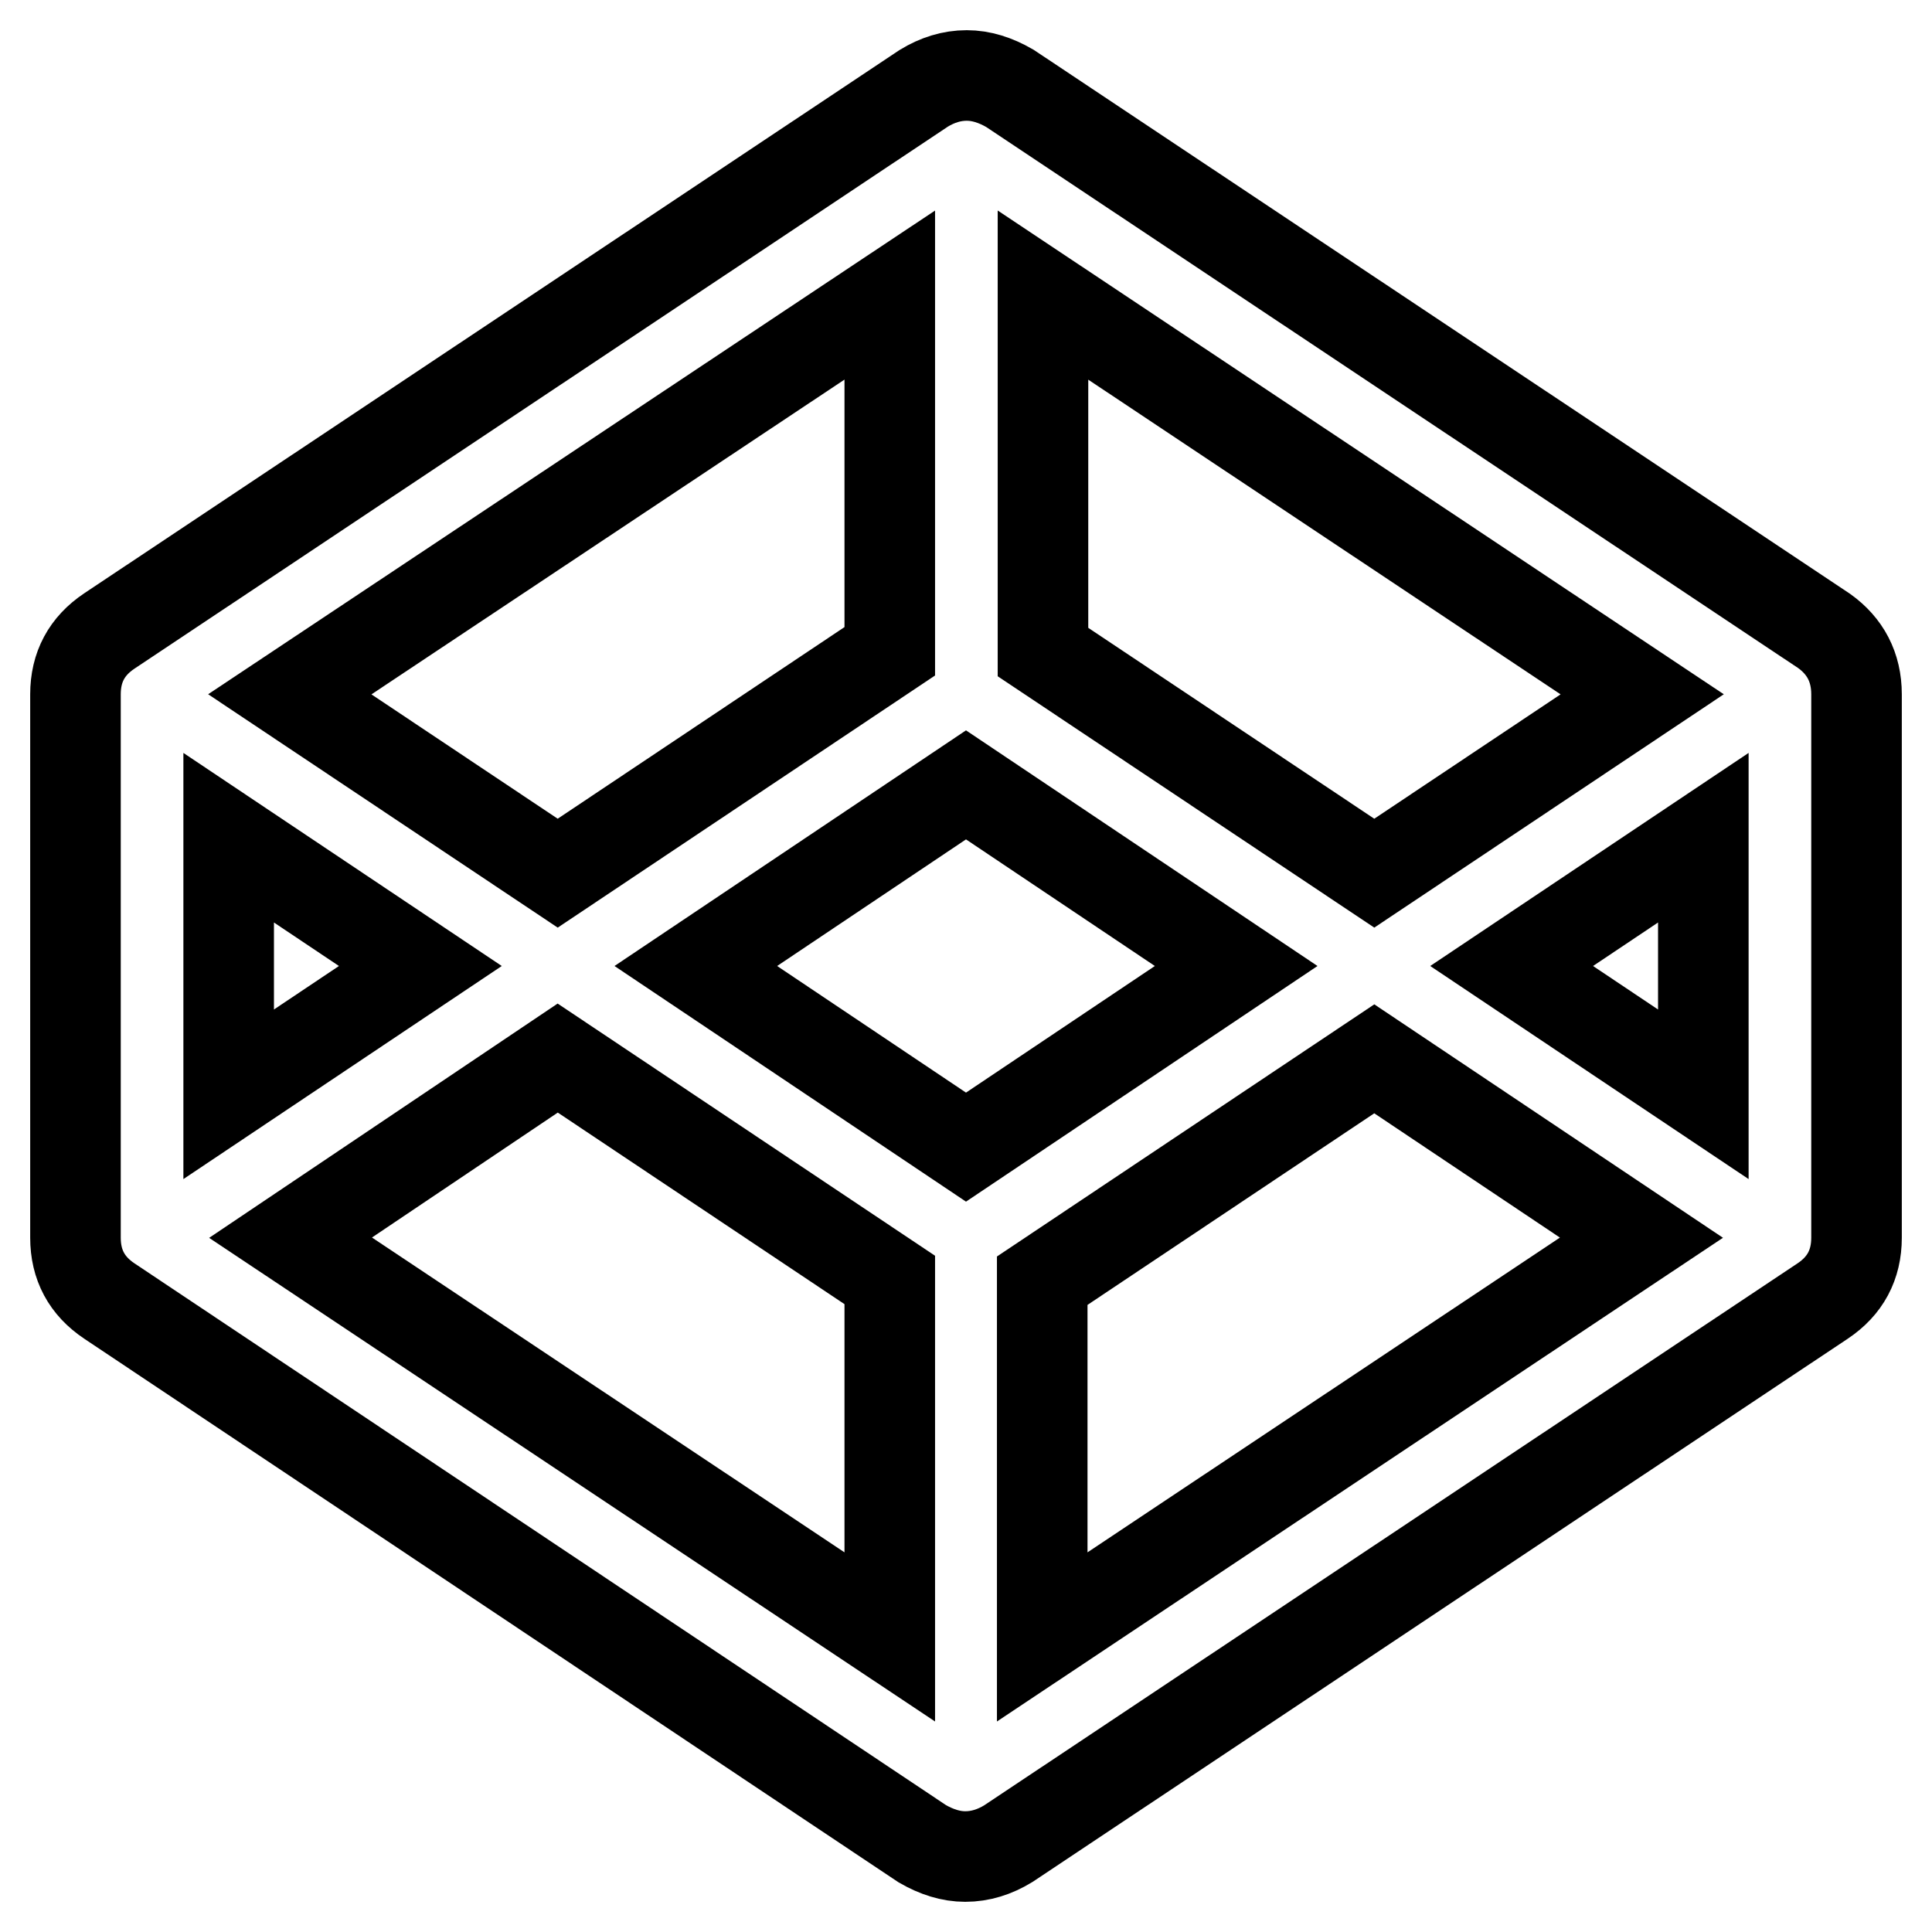
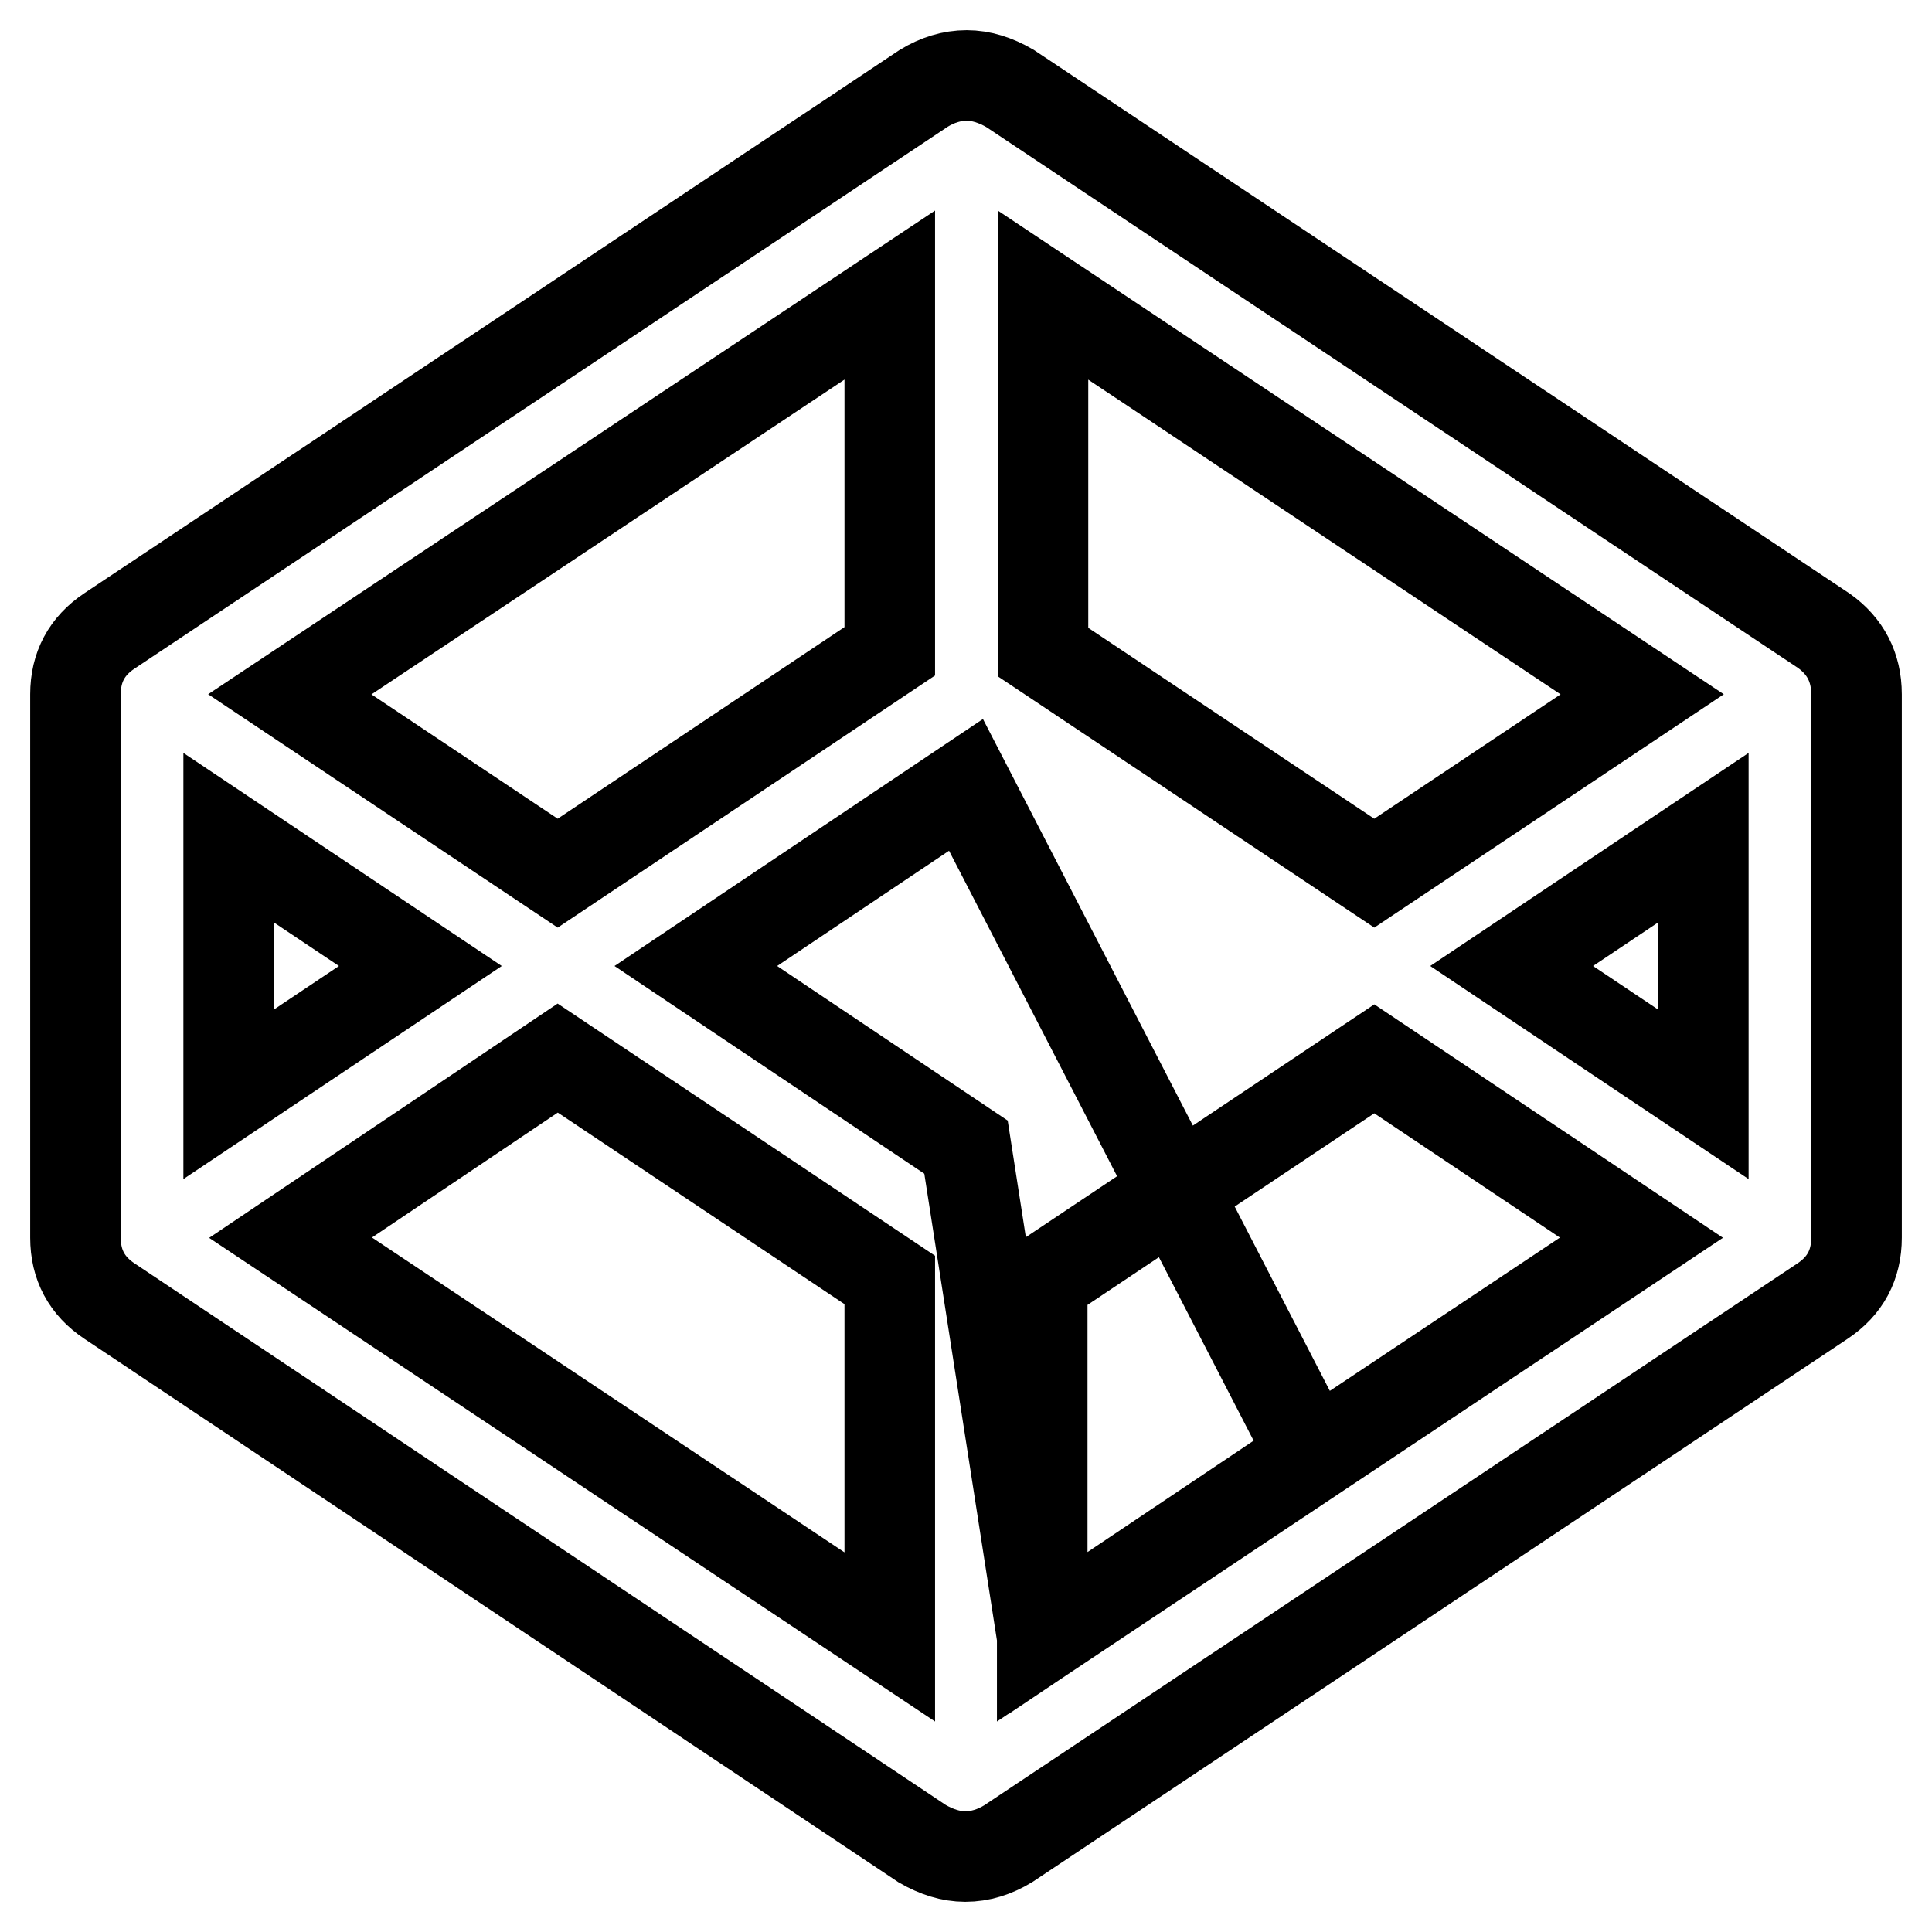
<svg xmlns="http://www.w3.org/2000/svg" version="1.1" x="0px" y="0px" viewBox="0 0 256 256" enable-background="new 0 0 256 256" xml:space="preserve">
  <g>
-     <path stroke-width="12" fill-opacity="0" stroke="#000000" d="M38.5,164l79.4,52.9v-47.3l-44-29.4L38.5,164z M30.3,145l25.4-17l-25.4-17V145z M138.1,216.9l79.4-52.9 l-35.4-23.7l-44,29.4V216.9L138.1,216.9z M128,152l35.8-24L128,104l-35.8,24L128,152z M73.9,115.7l44-29.4V39.1L38.4,92L73.9,115.7 z M200.3,128l25.4,17v-34L200.3,128z M182.1,115.7L217.6,92l-79.4-52.9v47.3L182.1,115.7z M246,92V164c0,3.6-1.5,6.4-4.5,8.4 l-107.9,71.9c-1.8,1.1-3.7,1.7-5.7,1.7c-1.9,0-3.8-0.6-5.7-1.7L14.5,172.4c-3-2-4.5-4.8-4.5-8.4V92c0-3.6,1.5-6.4,4.5-8.4 l107.9-71.9c1.8-1.1,3.7-1.7,5.7-1.7c1.9,0,3.8,0.6,5.7,1.7l107.9,71.9C244.5,85.6,246,88.4,246,92z" />
+     <path stroke-width="12" fill-opacity="0" stroke="#000000" d="M38.5,164l79.4,52.9v-47.3l-44-29.4L38.5,164z M30.3,145l25.4-17l-25.4-17V145z M138.1,216.9l79.4-52.9 l-35.4-23.7l-44,29.4V216.9L138.1,216.9z l35.8-24L128,104l-35.8,24L128,152z M73.9,115.7l44-29.4V39.1L38.4,92L73.9,115.7 z M200.3,128l25.4,17v-34L200.3,128z M182.1,115.7L217.6,92l-79.4-52.9v47.3L182.1,115.7z M246,92V164c0,3.6-1.5,6.4-4.5,8.4 l-107.9,71.9c-1.8,1.1-3.7,1.7-5.7,1.7c-1.9,0-3.8-0.6-5.7-1.7L14.5,172.4c-3-2-4.5-4.8-4.5-8.4V92c0-3.6,1.5-6.4,4.5-8.4 l107.9-71.9c1.8-1.1,3.7-1.7,5.7-1.7c1.9,0,3.8,0.6,5.7,1.7l107.9,71.9C244.5,85.6,246,88.4,246,92z" />
  </g>
</svg>